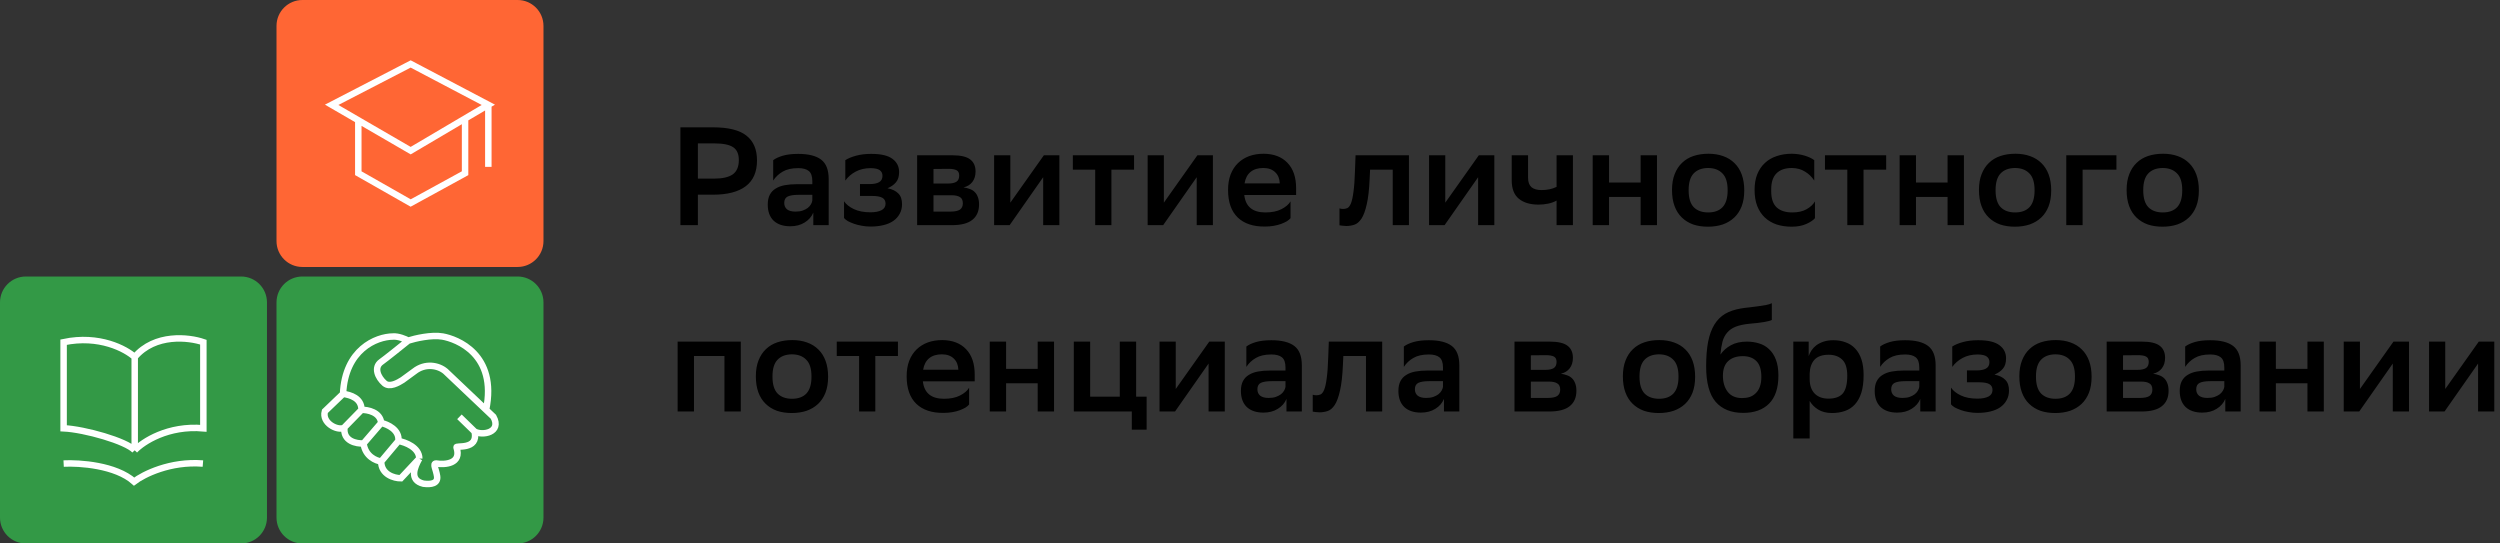
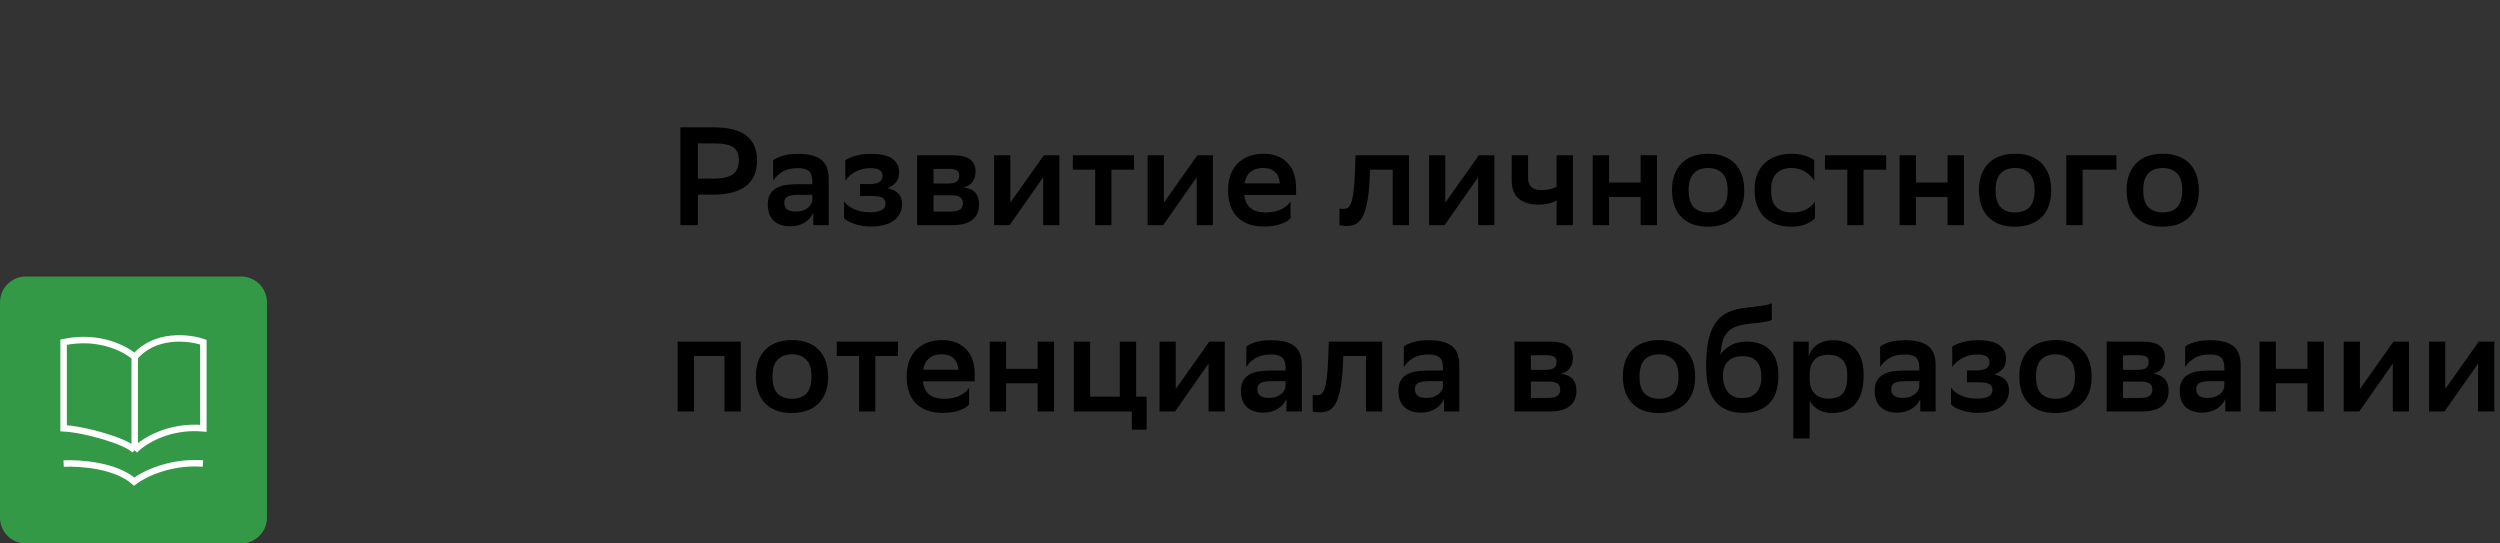
<svg xmlns="http://www.w3.org/2000/svg" width="322" height="70" viewBox="0 0 322 70" fill="none">
  <rect x="0" y="0" width="322" height="70" fill="#333333" stroke="none" />
  <g clip-path="url(#clip0_0_3)">
-     <path d="M66.667 0H38.948C37.107 0 35.614 1.492 35.614 3.333V31.053C35.614 32.894 37.107 34.386 38.948 34.386H66.667C68.508 34.386 70 32.894 70 31.053V3.333C70 1.492 68.508 0 66.667 0Z" fill="#FF6634" />
-     <path d="M46.149 15.49V22.31L52.894 26.148L59.902 22.31V15.267M62.897 13.5L52.894 19.403L42.718 13.5L52.894 8.237L62.897 13.5ZM62.897 13.5V21.496" stroke="white" stroke-width="0.833" />
    <path d="M31.053 35.614H3.333C1.492 35.614 0 37.107 0 38.948V66.667C0 68.508 1.492 70 3.333 70H31.053C32.894 70 34.386 68.508 34.386 66.667V38.948C34.386 37.107 32.894 35.614 31.053 35.614Z" fill="#339946" />
    <path d="M17.351 58.001C16.259 56.814 10.902 55.293 8.193 55.164V44.072C12.783 43.1 16.211 44.947 17.351 45.992M17.351 58.001C18.404 56.888 21.648 54.761 26.192 55.164V44.072C24.332 43.432 19.96 42.921 17.351 45.992M17.351 58.001V45.992" stroke="white" stroke-width="0.833" />
    <path d="M8.196 59.706C10.236 59.601 14.908 59.917 17.271 62.028C18.467 61.113 21.915 59.369 26.136 59.706" stroke="white" stroke-width="0.833" />
-     <path d="M66.667 35.614H38.948C37.107 35.614 35.614 37.107 35.614 38.948V66.667C35.614 68.508 37.107 70 38.948 70H66.667C68.508 70 70 68.508 70 66.667V38.948C70 37.107 68.508 35.614 66.667 35.614Z" fill="#339946" />
-     <path d="M44.184 50.731C44.438 45.033 48.446 43.361 50.627 43.344C51.301 43.289 52.209 43.673 52.579 43.871M44.184 50.731C45.117 50.854 46.565 51.269 46.565 52.788M44.184 50.731L41.845 52.974C41.428 54.477 43.447 55.506 44.296 55.11L44.372 55.032M52.579 43.871C51.665 44.61 49.688 46.193 49.097 46.615C48.104 47.325 48.675 48.62 49.519 49.359C50.194 49.95 51.314 49.281 51.842 48.947L53.371 47.829C54.764 46.731 56.457 47.044 57.381 47.829L62.608 52.788M52.579 43.871C53.459 43.59 55.576 43.091 57.011 43.344C58.805 43.66 64.09 45.613 62.608 52.788M46.565 52.788C47.356 52.771 48.97 53.084 49.097 54.477M46.565 52.788L44.372 55.032M44.372 55.032C44.137 56.827 45.912 57.169 46.828 57.115M49.097 54.477L46.828 57.115M49.097 54.477C49.906 54.653 51.482 55.363 51.313 56.798M46.828 57.115C47.039 58.781 48.429 59.357 49.097 59.436M51.313 56.798L49.097 59.436M51.313 56.798C52.21 56.957 54.004 57.632 54.004 59.067M49.097 59.436C49.097 61.114 50.754 61.6 51.63 61.6L54.004 59.067M54.004 59.067C53.424 60.105 52.636 61.836 54.535 62.3C55.554 62.434 56.431 62.266 56.298 61.339C56.167 60.425 55.691 59.7 56.167 59.7C57.328 59.885 59.481 59.731 58.805 57.642C58.534 57.296 61.676 58.075 61.127 55.585M61.127 55.585L59.175 53.685M61.127 55.585C62.163 56.166 64.645 55.68 63.554 53.685L62.608 52.788" stroke="white" stroke-width="0.833" />
    <path d="M89.888 25.076V29H87.638V16.4H91.832C93.824 16.4 95.264 16.76 96.152 17.48C97.052 18.188 97.502 19.25 97.502 20.666C97.502 22.142 97.022 23.246 96.062 23.978C95.102 24.71 93.692 25.076 91.832 25.076H89.888ZM89.888 18.47V23.006H91.994C93.05 23.006 93.842 22.826 94.37 22.466C94.898 22.094 95.162 21.476 95.162 20.612C95.162 19.832 94.916 19.28 94.424 18.956C93.932 18.632 93.134 18.47 92.03 18.47H89.888ZM99.588 20.63C99.888 20.402 100.302 20.21 100.83 20.054C101.37 19.898 102.03 19.82 102.81 19.82C104.13 19.82 105.114 20.066 105.762 20.558C106.41 21.05 106.734 21.884 106.734 23.06V29H104.754V27.38C104.538 27.908 104.166 28.334 103.638 28.658C103.122 28.982 102.504 29.144 101.784 29.144C100.872 29.144 100.158 28.904 99.642 28.424C99.138 27.932 98.886 27.242 98.886 26.354C98.886 25.838 98.976 25.412 99.156 25.076C99.336 24.74 99.588 24.476 99.912 24.284C100.236 24.08 100.626 23.936 101.082 23.852C101.538 23.768 102.042 23.726 102.594 23.726H104.628V23.33C104.628 22.694 104.472 22.256 104.16 22.016C103.86 21.776 103.41 21.656 102.81 21.656C101.982 21.656 101.316 21.806 100.812 22.106C100.308 22.394 99.9 22.778 99.588 23.258V20.63ZM102.45 27.254C102.81 27.254 103.116 27.212 103.368 27.128C103.632 27.032 103.854 26.918 104.034 26.786C104.214 26.642 104.352 26.486 104.448 26.318C104.544 26.15 104.604 25.988 104.628 25.832V25.094H102.846C102.222 25.094 101.76 25.166 101.46 25.31C101.16 25.454 101.01 25.73 101.01 26.138C101.01 26.486 101.13 26.762 101.37 26.966C101.622 27.158 101.982 27.254 102.45 27.254ZM108.713 25.922C108.977 26.318 109.397 26.654 109.973 26.93C110.549 27.206 111.263 27.344 112.115 27.344C112.715 27.344 113.189 27.254 113.537 27.074C113.885 26.894 114.059 26.612 114.059 26.228C114.059 25.88 113.921 25.628 113.645 25.472C113.369 25.316 112.925 25.238 112.313 25.238H110.765V23.708H112.043C112.535 23.708 112.925 23.63 113.213 23.474C113.513 23.306 113.663 23.03 113.663 22.646C113.663 22.334 113.549 22.094 113.321 21.926C113.105 21.758 112.721 21.668 112.169 21.656C111.413 21.656 110.759 21.806 110.207 22.106C109.667 22.394 109.223 22.778 108.875 23.258V20.63C109.223 20.402 109.685 20.21 110.261 20.054C110.837 19.898 111.473 19.82 112.169 19.82H112.241C113.489 19.82 114.395 20.036 114.959 20.468C115.523 20.888 115.805 21.452 115.805 22.16C115.805 22.736 115.667 23.18 115.391 23.492C115.127 23.804 114.767 24.056 114.311 24.248C114.923 24.368 115.385 24.59 115.697 24.914C116.021 25.226 116.183 25.688 116.183 26.3C116.183 26.768 116.081 27.182 115.877 27.542C115.685 27.902 115.409 28.208 115.049 28.46C114.701 28.7 114.275 28.88 113.771 29C113.279 29.12 112.727 29.18 112.115 29.18C111.719 29.18 111.341 29.144 110.981 29.072C110.621 29.012 110.291 28.928 109.991 28.82C109.691 28.712 109.427 28.598 109.199 28.478C108.983 28.346 108.821 28.214 108.713 28.082V25.922ZM118.128 20H122.664C123.744 20 124.512 20.18 124.968 20.54C125.424 20.888 125.652 21.404 125.652 22.088C125.652 22.628 125.514 23.078 125.238 23.438C124.974 23.786 124.596 24.02 124.104 24.14C124.392 24.176 124.656 24.242 124.896 24.338C125.148 24.422 125.358 24.548 125.526 24.716C125.706 24.884 125.844 25.1 125.94 25.364C126.048 25.628 126.102 25.952 126.102 26.336C126.102 27.2 125.814 27.86 125.238 28.316C124.674 28.772 123.798 29 122.61 29H118.128V20ZM122.412 27.254C122.976 27.254 123.384 27.17 123.636 27.002C123.888 26.822 124.014 26.552 124.014 26.192C124.014 25.796 123.888 25.526 123.636 25.382C123.396 25.226 123.03 25.148 122.538 25.148H120.234V27.254H122.412ZM122.16 23.636C122.58 23.636 122.916 23.564 123.168 23.42C123.42 23.264 123.546 22.994 123.546 22.61C123.546 22.274 123.432 22.046 123.204 21.926C122.976 21.806 122.634 21.746 122.178 21.746L120.234 21.764V23.636H122.16ZM128.042 20H130.13V26.102L134.45 20H136.448V29H134.36V22.826L130.04 29H128.042V20ZM141.062 21.854H138.182V20H146.066V21.854H143.15V29H141.062V21.854ZM147.817 20H149.905V26.102L154.225 20H156.223V29H154.135V22.826L149.815 29H147.817V20ZM166.22 28.1C166.112 28.232 165.956 28.364 165.752 28.496C165.548 28.616 165.302 28.73 165.014 28.838C164.726 28.946 164.402 29.03 164.042 29.09C163.694 29.15 163.316 29.18 162.908 29.18C161.408 29.192 160.244 28.802 159.416 28.01C158.588 27.206 158.174 26.024 158.174 24.464C158.174 23.72 158.282 23.06 158.498 22.484C158.726 21.896 159.044 21.404 159.452 21.008C159.86 20.612 160.34 20.312 160.892 20.108C161.456 19.904 162.08 19.802 162.764 19.802C164.072 19.814 165.092 20.204 165.824 20.972C166.568 21.74 166.94 22.832 166.94 24.248V25.112H160.262C160.43 26.612 161.336 27.362 162.98 27.362C163.808 27.362 164.492 27.224 165.032 26.948C165.584 26.672 165.98 26.336 166.22 25.94V28.1ZM162.71 21.638C162.026 21.638 161.48 21.806 161.072 22.142C160.664 22.478 160.406 22.97 160.298 23.618H164.834C164.81 23.006 164.612 22.526 164.24 22.178C163.868 21.818 163.358 21.638 162.71 21.638ZM179.383 21.854H176.467L176.413 22.988C176.353 24.392 176.227 25.502 176.035 26.318C175.855 27.134 175.627 27.752 175.351 28.172C175.075 28.58 174.769 28.838 174.433 28.946C174.097 29.054 173.755 29.108 173.407 29.108C173.239 29.108 173.071 29.096 172.903 29.072C172.747 29.06 172.621 29.042 172.525 29.018V26.84C172.669 26.888 172.825 26.912 172.993 26.912C173.185 26.912 173.365 26.876 173.533 26.804C173.713 26.72 173.869 26.516 174.001 26.192C174.133 25.868 174.241 25.376 174.325 24.716C174.421 24.056 174.487 23.138 174.523 21.962L174.595 20H181.471V29H179.383V21.854ZM184.064 20H186.152V26.102L190.472 20H192.47V29H190.382V22.826L186.062 29H184.064V20ZM200.486 25.832C200.174 26.012 199.814 26.144 199.406 26.228C198.998 26.312 198.584 26.354 198.164 26.354C197.084 26.354 196.238 26.102 195.626 25.598C195.014 25.094 194.708 24.302 194.708 23.222V20H196.814V22.898C196.814 23.438 196.958 23.84 197.246 24.104C197.546 24.356 197.978 24.482 198.542 24.482C199.286 24.482 199.934 24.344 200.486 24.068V20H202.592V29H200.486V25.832ZM211.313 25.364H207.245V29H205.139V20H207.245V23.51H211.313V20H213.419V29H211.313V25.364ZM219.981 29.198C219.273 29.198 218.637 29.102 218.073 28.91C217.509 28.706 217.023 28.406 216.615 28.01C216.207 27.614 215.895 27.122 215.679 26.534C215.463 25.946 215.355 25.256 215.355 24.464C215.355 23.684 215.469 23.006 215.697 22.43C215.925 21.842 216.243 21.356 216.651 20.972C217.059 20.576 217.551 20.282 218.127 20.09C218.703 19.898 219.345 19.802 220.053 19.802C220.749 19.802 221.379 19.904 221.943 20.108C222.519 20.312 223.005 20.612 223.401 21.008C223.809 21.404 224.121 21.896 224.337 22.484C224.553 23.072 224.661 23.756 224.661 24.536C224.661 25.316 224.547 26 224.319 26.588C224.091 27.164 223.773 27.644 223.365 28.028C222.957 28.412 222.465 28.706 221.889 28.91C221.313 29.102 220.677 29.198 219.981 29.198ZM217.497 24.518C217.497 25.514 217.719 26.24 218.163 26.696C218.607 27.14 219.225 27.362 220.017 27.362C220.821 27.362 221.439 27.134 221.871 26.678C222.303 26.21 222.519 25.496 222.519 24.536V24.482C222.519 23.486 222.291 22.766 221.835 22.322C221.391 21.866 220.773 21.638 219.981 21.638C219.177 21.65 218.559 21.89 218.127 22.358C217.707 22.814 217.497 23.516 217.497 24.464V24.518ZM233.766 28.1C233.562 28.352 233.196 28.598 232.668 28.838C232.14 29.078 231.51 29.198 230.778 29.198C230.058 29.198 229.404 29.102 228.816 28.91C228.228 28.706 227.724 28.406 227.304 28.01C226.884 27.614 226.56 27.122 226.332 26.534C226.104 25.946 225.99 25.256 225.99 24.464C225.99 23.696 226.104 23.024 226.332 22.448C226.572 21.86 226.902 21.374 227.322 20.99C227.742 20.594 228.246 20.3 228.834 20.108C229.422 19.904 230.076 19.802 230.796 19.802C231.408 19.814 231.966 19.898 232.47 20.054C232.974 20.21 233.376 20.402 233.676 20.63V23.258C233.364 22.778 232.968 22.394 232.488 22.106C232.02 21.806 231.456 21.65 230.796 21.638C229.932 21.638 229.272 21.866 228.816 22.322C228.36 22.778 228.132 23.462 228.132 24.374V24.644C228.132 25.58 228.366 26.27 228.834 26.714C229.314 27.146 229.98 27.362 230.832 27.362C231.588 27.362 232.206 27.224 232.686 26.948C233.178 26.672 233.538 26.336 233.766 25.94V28.1ZM237.935 21.854H235.055V20H242.939V21.854H240.023V29H237.935V21.854ZM250.847 25.364H246.779V29H244.673V20H246.779V23.51H250.847V20H252.953V29H250.847V25.364ZM259.515 29.198C258.807 29.198 258.171 29.102 257.607 28.91C257.043 28.706 256.557 28.406 256.149 28.01C255.741 27.614 255.429 27.122 255.213 26.534C254.997 25.946 254.889 25.256 254.889 24.464C254.889 23.684 255.003 23.006 255.231 22.43C255.459 21.842 255.777 21.356 256.185 20.972C256.593 20.576 257.085 20.282 257.661 20.09C258.237 19.898 258.879 19.802 259.587 19.802C260.283 19.802 260.913 19.904 261.477 20.108C262.053 20.312 262.539 20.612 262.935 21.008C263.343 21.404 263.655 21.896 263.871 22.484C264.087 23.072 264.195 23.756 264.195 24.536C264.195 25.316 264.081 26 263.853 26.588C263.625 27.164 263.307 27.644 262.899 28.028C262.491 28.412 261.999 28.706 261.423 28.91C260.847 29.102 260.211 29.198 259.515 29.198ZM257.031 24.518C257.031 25.514 257.253 26.24 257.697 26.696C258.141 27.14 258.759 27.362 259.551 27.362C260.355 27.362 260.973 27.134 261.405 26.678C261.837 26.21 262.053 25.496 262.053 24.536V24.482C262.053 23.486 261.825 22.766 261.369 22.322C260.925 21.866 260.307 21.638 259.515 21.638C258.711 21.65 258.093 21.89 257.661 22.358C257.241 22.814 257.031 23.516 257.031 24.464V24.518ZM266.135 20H272.597V21.854H268.241V29H266.135V20ZM278.534 29.198C277.826 29.198 277.19 29.102 276.626 28.91C276.062 28.706 275.576 28.406 275.168 28.01C274.76 27.614 274.448 27.122 274.232 26.534C274.016 25.946 273.908 25.256 273.908 24.464C273.908 23.684 274.022 23.006 274.25 22.43C274.478 21.842 274.796 21.356 275.204 20.972C275.612 20.576 276.104 20.282 276.68 20.09C277.256 19.898 277.898 19.802 278.606 19.802C279.302 19.802 279.932 19.904 280.496 20.108C281.072 20.312 281.558 20.612 281.954 21.008C282.362 21.404 282.674 21.896 282.89 22.484C283.106 23.072 283.214 23.756 283.214 24.536C283.214 25.316 283.1 26 282.872 26.588C282.644 27.164 282.326 27.644 281.918 28.028C281.51 28.412 281.018 28.706 280.442 28.91C279.866 29.102 279.23 29.198 278.534 29.198ZM276.05 24.518C276.05 25.514 276.272 26.24 276.716 26.696C277.16 27.14 277.778 27.362 278.57 27.362C279.374 27.362 279.992 27.134 280.424 26.678C280.856 26.21 281.072 25.496 281.072 24.536V24.482C281.072 23.486 280.844 22.766 280.388 22.322C279.944 21.866 279.326 21.638 278.534 21.638C277.73 21.65 277.112 21.89 276.68 22.358C276.26 22.814 276.05 23.516 276.05 24.464V24.518ZM93.308 45.854H89.384V53H87.278V44H95.414V53H93.308V45.854ZM101.979 53.198C101.272 53.198 100.636 53.102 100.072 52.91C99.507 52.706 99.022 52.406 98.614 52.01C98.206 51.614 97.894 51.122 97.677 50.534C97.462 49.946 97.353 49.256 97.353 48.464C97.353 47.684 97.468 47.006 97.695 46.43C97.924 45.842 98.242 45.356 98.65 44.972C99.058 44.576 99.549 44.282 100.126 44.09C100.702 43.898 101.344 43.802 102.052 43.802C102.748 43.802 103.378 43.904 103.942 44.108C104.518 44.312 105.004 44.612 105.4 45.008C105.808 45.404 106.12 45.896 106.336 46.484C106.552 47.072 106.66 47.756 106.66 48.536C106.66 49.316 106.546 50 106.318 50.588C106.09 51.164 105.772 51.644 105.364 52.028C104.956 52.412 104.464 52.706 103.888 52.91C103.312 53.102 102.676 53.198 101.979 53.198ZM99.496 48.518C99.496 49.514 99.718 50.24 100.162 50.696C100.606 51.14 101.224 51.362 102.016 51.362C102.82 51.362 103.438 51.134 103.87 50.678C104.302 50.21 104.518 49.496 104.518 48.536V48.482C104.518 47.486 104.29 46.766 103.834 46.322C103.39 45.866 102.772 45.638 101.979 45.638C101.176 45.65 100.558 45.89 100.126 46.358C99.706 46.814 99.496 47.516 99.496 48.464V48.518ZM110.652 45.854H107.772V44H115.656V45.854H112.74V53H110.652V45.854ZM124.823 52.1C124.715 52.232 124.559 52.364 124.355 52.496C124.151 52.616 123.905 52.73 123.617 52.838C123.329 52.946 123.005 53.03 122.645 53.09C122.297 53.15 121.919 53.18 121.511 53.18C120.011 53.192 118.847 52.802 118.019 52.01C117.191 51.206 116.777 50.024 116.777 48.464C116.777 47.72 116.885 47.06 117.101 46.484C117.329 45.896 117.647 45.404 118.055 45.008C118.463 44.612 118.943 44.312 119.495 44.108C120.059 43.904 120.683 43.802 121.367 43.802C122.675 43.814 123.695 44.204 124.427 44.972C125.171 45.74 125.543 46.832 125.543 48.248V49.112H118.865C119.033 50.612 119.939 51.362 121.583 51.362C122.411 51.362 123.095 51.224 123.635 50.948C124.187 50.672 124.583 50.336 124.823 49.94V52.1ZM121.313 45.638C120.629 45.638 120.083 45.806 119.675 46.142C119.267 46.478 119.009 46.97 118.901 47.618H123.437C123.413 47.006 123.215 46.526 122.843 46.178C122.471 45.818 121.961 45.638 121.313 45.638ZM133.653 49.364H129.585V53H127.479V44H129.585V47.51H133.653V44H135.759V53H133.653V49.364ZM138.307 44H140.413V51.092H144.229V44H146.335V51.092H147.685V55.34H145.777V53H138.307V44ZM149.347 44H151.435V50.102L155.755 44H157.753V53H155.665V46.826L151.345 53H149.347V44ZM160.531 44.63C160.831 44.402 161.245 44.21 161.773 44.054C162.313 43.898 162.973 43.82 163.753 43.82C165.073 43.82 166.057 44.066 166.705 44.558C167.353 45.05 167.677 45.884 167.677 47.06V53H165.697V51.38C165.481 51.908 165.109 52.334 164.581 52.658C164.065 52.982 163.447 53.144 162.727 53.144C161.815 53.144 161.101 52.904 160.585 52.424C160.081 51.932 159.829 51.242 159.829 50.354C159.829 49.838 159.919 49.412 160.099 49.076C160.279 48.74 160.531 48.476 160.855 48.284C161.179 48.08 161.569 47.936 162.025 47.852C162.481 47.768 162.985 47.726 163.537 47.726H165.571V47.33C165.571 46.694 165.415 46.256 165.103 46.016C164.803 45.776 164.353 45.656 163.753 45.656C162.925 45.656 162.259 45.806 161.755 46.106C161.251 46.394 160.843 46.778 160.531 47.258V44.63ZM163.393 51.254C163.753 51.254 164.059 51.212 164.311 51.128C164.575 51.032 164.797 50.918 164.977 50.786C165.157 50.642 165.295 50.486 165.391 50.318C165.487 50.15 165.547 49.988 165.571 49.832V49.094H163.789C163.165 49.094 162.703 49.166 162.403 49.31C162.103 49.454 161.953 49.73 161.953 50.138C161.953 50.486 162.073 50.762 162.313 50.966C162.565 51.158 162.925 51.254 163.393 51.254ZM175.938 45.854H173.022L172.968 46.988C172.908 48.392 172.782 49.502 172.59 50.318C172.41 51.134 172.182 51.752 171.906 52.172C171.63 52.58 171.324 52.838 170.988 52.946C170.652 53.054 170.31 53.108 169.962 53.108C169.794 53.108 169.626 53.096 169.458 53.072C169.302 53.06 169.176 53.042 169.08 53.018V50.84C169.224 50.888 169.38 50.912 169.548 50.912C169.74 50.912 169.92 50.876 170.088 50.804C170.268 50.72 170.424 50.516 170.556 50.192C170.688 49.868 170.796 49.376 170.88 48.716C170.976 48.056 171.042 47.138 171.078 45.962L171.15 44H178.026V53H175.938V45.854ZM180.816 44.63C181.116 44.402 181.53 44.21 182.058 44.054C182.598 43.898 183.258 43.82 184.038 43.82C185.358 43.82 186.342 44.066 186.99 44.558C187.638 45.05 187.962 45.884 187.962 47.06V53H185.982V51.38C185.766 51.908 185.394 52.334 184.866 52.658C184.35 52.982 183.732 53.144 183.012 53.144C182.1 53.144 181.386 52.904 180.87 52.424C180.366 51.932 180.114 51.242 180.114 50.354C180.114 49.838 180.204 49.412 180.384 49.076C180.564 48.74 180.816 48.476 181.14 48.284C181.464 48.08 181.854 47.936 182.31 47.852C182.766 47.768 183.27 47.726 183.822 47.726H185.856V47.33C185.856 46.694 185.7 46.256 185.388 46.016C185.088 45.776 184.638 45.656 184.038 45.656C183.21 45.656 182.544 45.806 182.04 46.106C181.536 46.394 181.128 46.778 180.816 47.258V44.63ZM183.678 51.254C184.038 51.254 184.344 51.212 184.596 51.128C184.86 51.032 185.082 50.918 185.262 50.786C185.442 50.642 185.58 50.486 185.676 50.318C185.772 50.15 185.832 49.988 185.856 49.832V49.094H184.074C183.45 49.094 182.988 49.166 182.688 49.31C182.388 49.454 182.238 49.73 182.238 50.138C182.238 50.486 182.358 50.762 182.598 50.966C182.85 51.158 183.21 51.254 183.678 51.254ZM195.067 44H199.603C200.683 44 201.451 44.18 201.907 44.54C202.363 44.888 202.591 45.404 202.591 46.088C202.591 46.628 202.453 47.078 202.177 47.438C201.913 47.786 201.535 48.02 201.043 48.14C201.331 48.176 201.595 48.242 201.835 48.338C202.087 48.422 202.297 48.548 202.465 48.716C202.645 48.884 202.783 49.1 202.879 49.364C202.987 49.628 203.041 49.952 203.041 50.336C203.041 51.2 202.753 51.86 202.177 52.316C201.613 52.772 200.737 53 199.549 53H195.067V44ZM199.351 51.254C199.915 51.254 200.323 51.17 200.575 51.002C200.827 50.822 200.953 50.552 200.953 50.192C200.953 49.796 200.827 49.526 200.575 49.382C200.335 49.226 199.969 49.148 199.477 49.148H197.173V51.254H199.351ZM199.099 47.636C199.519 47.636 199.855 47.564 200.107 47.42C200.359 47.264 200.485 46.994 200.485 46.61C200.485 46.274 200.371 46.046 200.143 45.926C199.915 45.806 199.573 45.746 199.117 45.746L197.173 45.764V47.636H199.099ZM213.653 53.198C212.945 53.198 212.309 53.102 211.745 52.91C211.181 52.706 210.695 52.406 210.287 52.01C209.879 51.614 209.567 51.122 209.351 50.534C209.135 49.946 209.027 49.256 209.027 48.464C209.027 47.684 209.141 47.006 209.369 46.43C209.597 45.842 209.915 45.356 210.323 44.972C210.731 44.576 211.223 44.282 211.799 44.09C212.375 43.898 213.017 43.802 213.725 43.802C214.421 43.802 215.051 43.904 215.615 44.108C216.191 44.312 216.677 44.612 217.073 45.008C217.481 45.404 217.793 45.896 218.009 46.484C218.225 47.072 218.333 47.756 218.333 48.536C218.333 49.316 218.219 50 217.991 50.588C217.763 51.164 217.445 51.644 217.037 52.028C216.629 52.412 216.137 52.706 215.561 52.91C214.985 53.102 214.349 53.198 213.653 53.198ZM211.169 48.518C211.169 49.514 211.391 50.24 211.835 50.696C212.279 51.14 212.897 51.362 213.689 51.362C214.493 51.362 215.111 51.134 215.543 50.678C215.975 50.21 216.191 49.496 216.191 48.536V48.482C216.191 47.486 215.963 46.766 215.507 46.322C215.063 45.866 214.445 45.638 213.653 45.638C212.849 45.65 212.231 45.89 211.799 46.358C211.379 46.814 211.169 47.516 211.169 48.464V48.518ZM228.212 41.21C228.032 41.306 227.696 41.396 227.204 41.48C226.712 41.564 226.094 41.636 225.35 41.696C224.63 41.768 224.036 41.894 223.568 42.074C223.112 42.254 222.746 42.506 222.47 42.83C222.194 43.142 221.99 43.532 221.858 44C221.738 44.468 221.648 45.026 221.588 45.674C221.936 45.17 222.386 44.768 222.938 44.468C223.502 44.156 224.192 44 225.008 44C225.56 44 226.082 44.078 226.574 44.234C227.066 44.378 227.492 44.624 227.852 44.972C228.224 45.308 228.518 45.758 228.734 46.322C228.95 46.874 229.058 47.558 229.058 48.374C229.058 49.982 228.656 51.188 227.852 51.992C227.06 52.784 225.95 53.18 224.522 53.18C222.986 53.18 221.804 52.706 220.976 51.758C220.16 50.798 219.752 49.28 219.752 47.204C219.752 45.968 219.836 44.906 220.004 44.018C220.184 43.13 220.454 42.392 220.814 41.804C221.186 41.204 221.648 40.742 222.2 40.418C222.764 40.094 223.436 39.866 224.216 39.734C224.564 39.674 224.93 39.626 225.314 39.59C225.71 39.542 226.088 39.494 226.448 39.446C226.82 39.398 227.162 39.344 227.474 39.284C227.786 39.224 228.032 39.146 228.212 39.05V41.21ZM221.912 48.392C221.912 49.232 222.116 49.922 222.524 50.462C222.944 51.002 223.562 51.272 224.378 51.272C224.738 51.272 225.068 51.224 225.368 51.128C225.668 51.02 225.926 50.858 226.142 50.642C226.37 50.426 226.544 50.15 226.664 49.814C226.796 49.466 226.862 49.046 226.862 48.554C226.862 47.618 226.652 46.94 226.232 46.52C225.812 46.088 225.224 45.872 224.468 45.872C223.676 45.872 223.052 46.082 222.596 46.502C222.14 46.922 221.912 47.552 221.912 48.392ZM230.979 44H232.959V45.872C233.043 45.62 233.163 45.374 233.319 45.134C233.487 44.882 233.697 44.66 233.949 44.468C234.213 44.276 234.525 44.12 234.885 44C235.245 43.88 235.665 43.82 236.145 43.82C236.721 43.82 237.243 43.91 237.711 44.09C238.191 44.258 238.599 44.522 238.935 44.882C239.283 45.242 239.553 45.704 239.745 46.268C239.937 46.832 240.033 47.51 240.033 48.302C240.033 49.19 239.937 49.946 239.745 50.57C239.553 51.182 239.277 51.686 238.917 52.082C238.569 52.466 238.143 52.748 237.639 52.928C237.135 53.108 236.577 53.198 235.965 53.198C235.245 53.198 234.639 53.042 234.147 52.73C233.667 52.418 233.313 52.052 233.085 51.632V56.474H230.979V44ZM233.085 48.806C233.085 49.622 233.301 50.252 233.733 50.696C234.165 51.128 234.753 51.344 235.497 51.344C236.349 51.344 236.967 51.122 237.351 50.678C237.735 50.222 237.927 49.46 237.927 48.392C237.927 47.408 237.705 46.712 237.261 46.304C236.829 45.896 236.253 45.692 235.533 45.692C234.705 45.692 234.093 45.908 233.697 46.34C233.313 46.772 233.109 47.366 233.085 48.122V48.806ZM242.164 44.63C242.464 44.402 242.878 44.21 243.406 44.054C243.946 43.898 244.606 43.82 245.386 43.82C246.706 43.82 247.69 44.066 248.338 44.558C248.986 45.05 249.31 45.884 249.31 47.06V53H247.33V51.38C247.114 51.908 246.742 52.334 246.214 52.658C245.698 52.982 245.08 53.144 244.36 53.144C243.448 53.144 242.734 52.904 242.218 52.424C241.714 51.932 241.462 51.242 241.462 50.354C241.462 49.838 241.552 49.412 241.732 49.076C241.912 48.74 242.164 48.476 242.488 48.284C242.812 48.08 243.202 47.936 243.658 47.852C244.114 47.768 244.618 47.726 245.17 47.726H247.204V47.33C247.204 46.694 247.048 46.256 246.736 46.016C246.436 45.776 245.986 45.656 245.386 45.656C244.558 45.656 243.892 45.806 243.388 46.106C242.884 46.394 242.476 46.778 242.164 47.258V44.63ZM245.026 51.254C245.386 51.254 245.692 51.212 245.944 51.128C246.208 51.032 246.43 50.918 246.61 50.786C246.79 50.642 246.928 50.486 247.024 50.318C247.12 50.15 247.18 49.988 247.204 49.832V49.094H245.422C244.798 49.094 244.336 49.166 244.036 49.31C243.736 49.454 243.586 49.73 243.586 50.138C243.586 50.486 243.706 50.762 243.946 50.966C244.198 51.158 244.558 51.254 245.026 51.254ZM251.289 49.922C251.553 50.318 251.973 50.654 252.549 50.93C253.125 51.206 253.839 51.344 254.691 51.344C255.291 51.344 255.765 51.254 256.113 51.074C256.461 50.894 256.635 50.612 256.635 50.228C256.635 49.88 256.497 49.628 256.221 49.472C255.945 49.316 255.501 49.238 254.889 49.238H253.341V47.708H254.619C255.111 47.708 255.501 47.63 255.789 47.474C256.089 47.306 256.239 47.03 256.239 46.646C256.239 46.334 256.125 46.094 255.897 45.926C255.681 45.758 255.297 45.668 254.745 45.656C253.989 45.656 253.335 45.806 252.783 46.106C252.243 46.394 251.799 46.778 251.451 47.258V44.63C251.799 44.402 252.261 44.21 252.837 44.054C253.413 43.898 254.049 43.82 254.745 43.82H254.817C256.065 43.82 256.971 44.036 257.535 44.468C258.099 44.888 258.381 45.452 258.381 46.16C258.381 46.736 258.243 47.18 257.967 47.492C257.703 47.804 257.343 48.056 256.887 48.248C257.499 48.368 257.961 48.59 258.273 48.914C258.597 49.226 258.759 49.688 258.759 50.3C258.759 50.768 258.657 51.182 258.453 51.542C258.261 51.902 257.985 52.208 257.625 52.46C257.277 52.7 256.851 52.88 256.347 53C255.855 53.12 255.303 53.18 254.691 53.18C254.295 53.18 253.917 53.144 253.557 53.072C253.197 53.012 252.867 52.928 252.567 52.82C252.267 52.712 252.003 52.598 251.775 52.478C251.559 52.346 251.397 52.214 251.289 52.082V49.922ZM264.718 53.198C264.01 53.198 263.374 53.102 262.81 52.91C262.246 52.706 261.76 52.406 261.352 52.01C260.944 51.614 260.632 51.122 260.416 50.534C260.2 49.946 260.092 49.256 260.092 48.464C260.092 47.684 260.206 47.006 260.434 46.43C260.662 45.842 260.98 45.356 261.388 44.972C261.796 44.576 262.288 44.282 262.864 44.09C263.44 43.898 264.082 43.802 264.79 43.802C265.486 43.802 266.116 43.904 266.68 44.108C267.256 44.312 267.742 44.612 268.138 45.008C268.546 45.404 268.858 45.896 269.074 46.484C269.29 47.072 269.398 47.756 269.398 48.536C269.398 49.316 269.284 50 269.056 50.588C268.828 51.164 268.51 51.644 268.102 52.028C267.694 52.412 267.202 52.706 266.626 52.91C266.05 53.102 265.414 53.198 264.718 53.198ZM262.234 48.518C262.234 49.514 262.456 50.24 262.9 50.696C263.344 51.14 263.962 51.362 264.754 51.362C265.558 51.362 266.176 51.134 266.608 50.678C267.04 50.21 267.256 49.496 267.256 48.536V48.482C267.256 47.486 267.028 46.766 266.572 46.322C266.128 45.866 265.51 45.638 264.718 45.638C263.914 45.65 263.296 45.89 262.864 46.358C262.444 46.814 262.234 47.516 262.234 48.464V48.518ZM271.339 44H275.875C276.955 44 277.723 44.18 278.179 44.54C278.635 44.888 278.863 45.404 278.863 46.088C278.863 46.628 278.725 47.078 278.449 47.438C278.185 47.786 277.807 48.02 277.315 48.14C277.603 48.176 277.867 48.242 278.107 48.338C278.359 48.422 278.569 48.548 278.737 48.716C278.917 48.884 279.055 49.1 279.151 49.364C279.259 49.628 279.313 49.952 279.313 50.336C279.313 51.2 279.025 51.86 278.449 52.316C277.885 52.772 277.009 53 275.821 53H271.339V44ZM275.623 51.254C276.187 51.254 276.595 51.17 276.847 51.002C277.099 50.822 277.225 50.552 277.225 50.192C277.225 49.796 277.099 49.526 276.847 49.382C276.607 49.226 276.241 49.148 275.749 49.148H273.445V51.254H275.623ZM275.371 47.636C275.791 47.636 276.127 47.564 276.379 47.42C276.631 47.264 276.757 46.994 276.757 46.61C276.757 46.274 276.643 46.046 276.415 45.926C276.187 45.806 275.845 45.746 275.389 45.746L273.445 45.764V47.636H275.371ZM281.451 44.63C281.751 44.402 282.165 44.21 282.693 44.054C283.233 43.898 283.893 43.82 284.673 43.82C285.993 43.82 286.977 44.066 287.625 44.558C288.273 45.05 288.597 45.884 288.597 47.06V53H286.617V51.38C286.401 51.908 286.029 52.334 285.501 52.658C284.985 52.982 284.367 53.144 283.647 53.144C282.735 53.144 282.021 52.904 281.505 52.424C281.001 51.932 280.749 51.242 280.749 50.354C280.749 49.838 280.839 49.412 281.019 49.076C281.199 48.74 281.451 48.476 281.775 48.284C282.099 48.08 282.489 47.936 282.945 47.852C283.401 47.768 283.905 47.726 284.457 47.726H286.491V47.33C286.491 46.694 286.335 46.256 286.023 46.016C285.723 45.776 285.273 45.656 284.673 45.656C283.845 45.656 283.179 45.806 282.675 46.106C282.171 46.394 281.763 46.778 281.451 47.258V44.63ZM284.313 51.254C284.673 51.254 284.979 51.212 285.231 51.128C285.495 51.032 285.717 50.918 285.897 50.786C286.077 50.642 286.215 50.486 286.311 50.318C286.407 50.15 286.467 49.988 286.491 49.832V49.094H284.709C284.085 49.094 283.623 49.166 283.323 49.31C283.023 49.454 282.873 49.73 282.873 50.138C282.873 50.486 282.993 50.762 283.233 50.966C283.485 51.158 283.845 51.254 284.313 51.254ZM297.2 49.364H293.132V53H291.026V44H293.132V47.51H297.2V44H299.306V53H297.2V49.364ZM301.872 44H303.96V50.102L308.28 44H310.278V53H308.19V46.826L303.87 53H301.872V44ZM312.859 44H314.947V50.102L319.267 44H321.265V53H319.177V46.826L314.857 53H312.859V44Z" fill="black" />
  </g>
  <defs>
    <clipPath id="clip0_0_3">
      <rect width="322" height="70" fill="white" />
    </clipPath>
  </defs>
</svg>